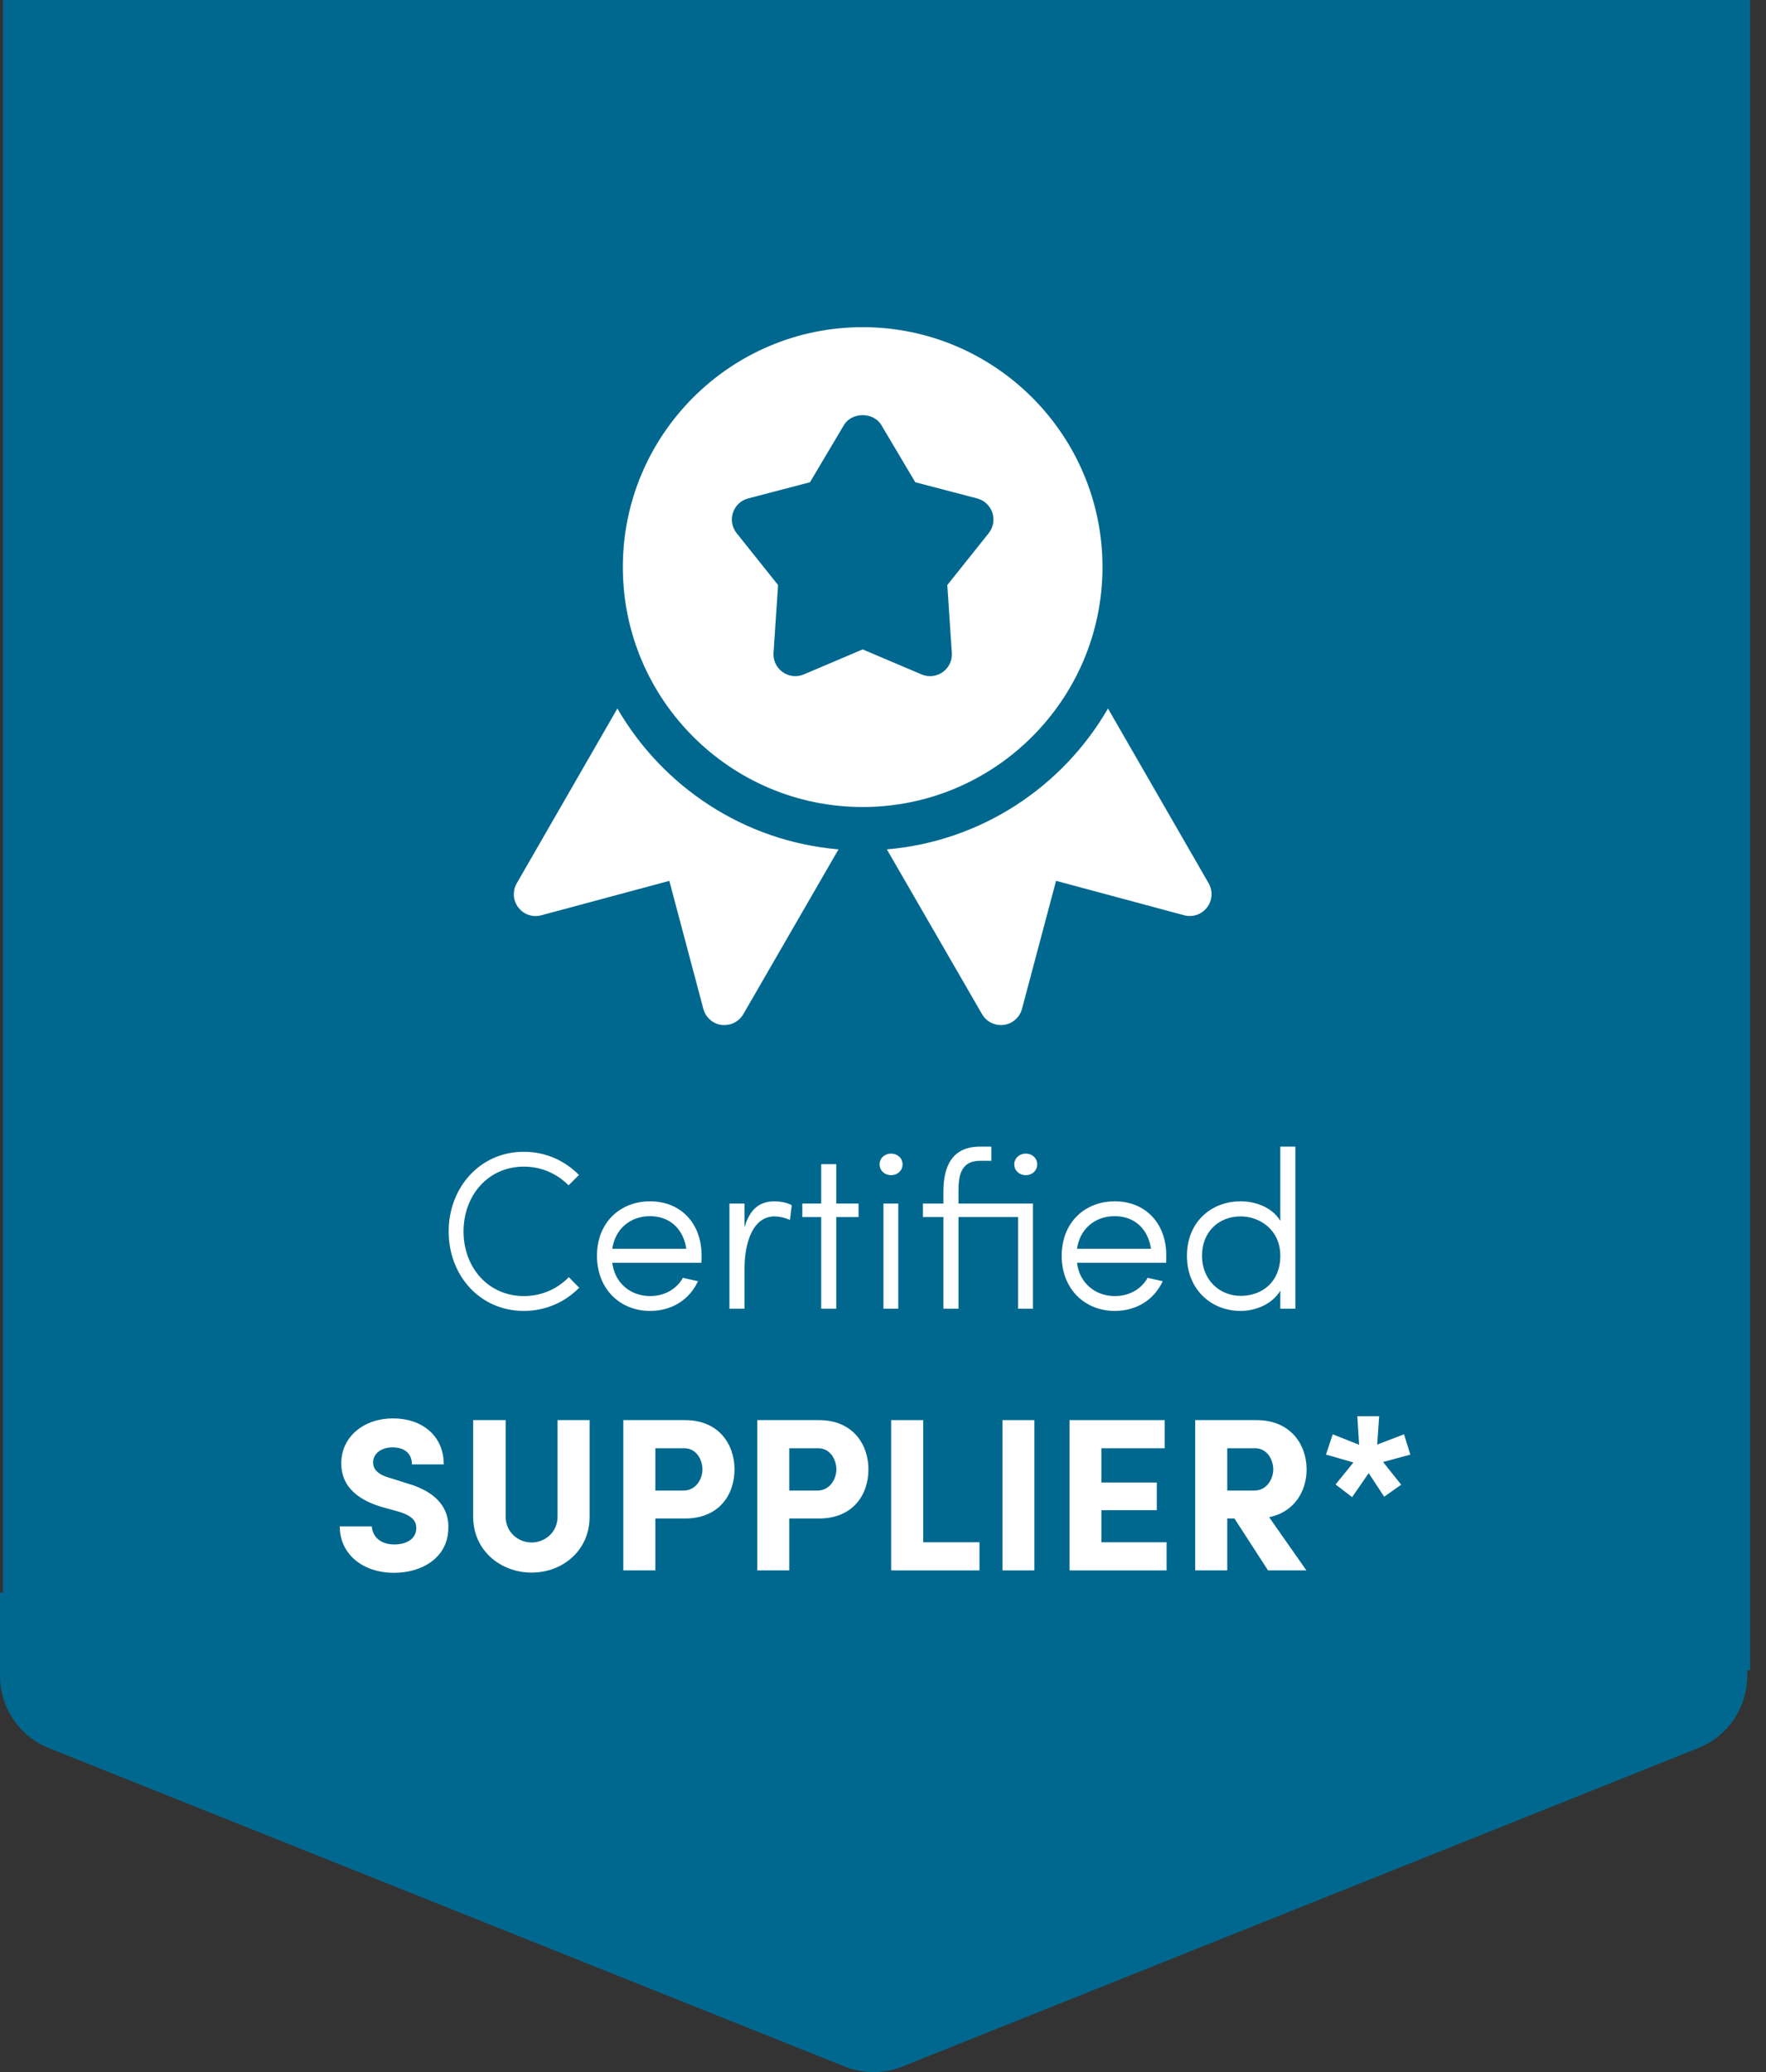
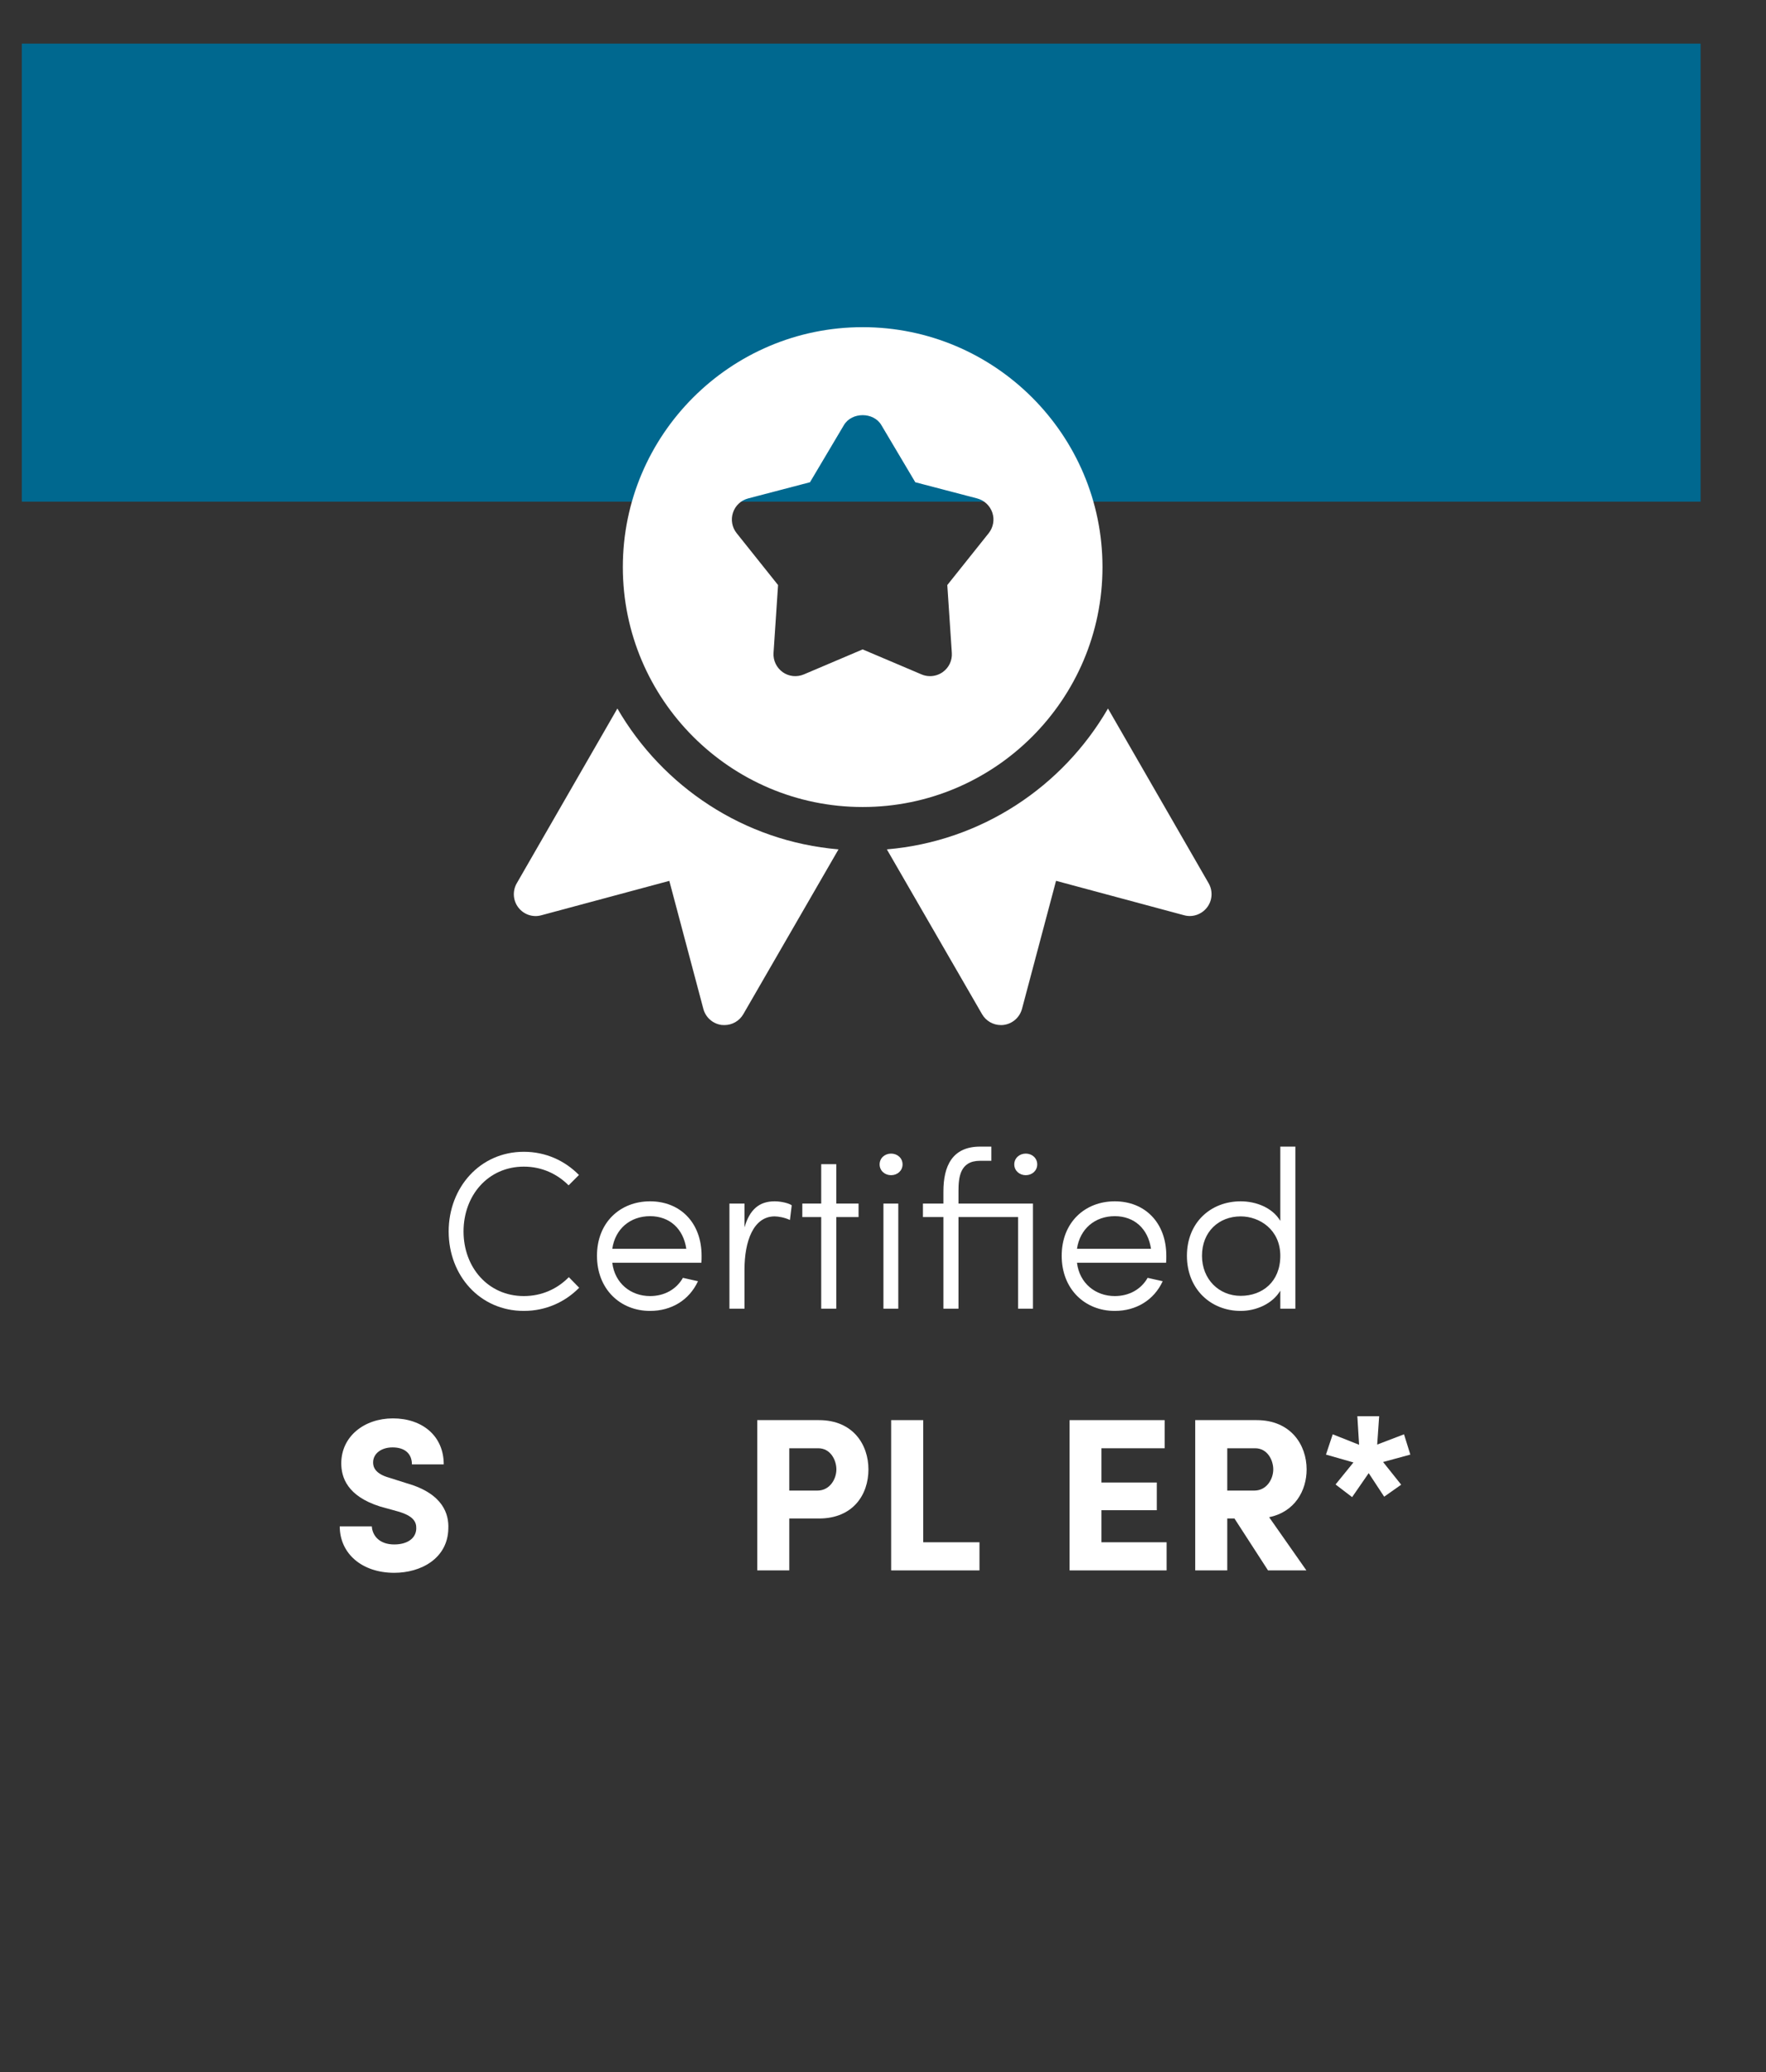
<svg xmlns="http://www.w3.org/2000/svg" width="81" height="95" viewBox="0 0 81 95" fill="none">
  <rect x="0" y="0" width="81" height="95" fill="#333333" stroke="none" />
-   <path fill-rule="evenodd" clip-rule="evenodd" d="M80.275 76.576H80.138V76.837C80.138 78.293 79.251 79.604 77.898 80.144L41.392 94.747C40.542 95.087 39.595 95.087 38.746 94.747L2.239 80.144C0.887 79.604 -6.36604e-08 78.293 0 76.837V73.016H0.138V0H80.275V76.576ZM39.637 7.121C37.67 7.121 36.075 8.716 36.075 10.683C36.075 12.65 37.67 14.244 39.637 14.244C41.604 14.244 43.198 12.65 43.198 10.683C43.198 8.716 41.604 7.121 39.637 7.121Z" fill="#00688F" />
  <path d="M1 2H78V23H1V2Z" fill="#00688F" />
  <path d="M39.567 15C33.501 15 28.567 19.934 28.567 26C28.567 32.066 33.501 37 39.567 37C45.631 37 50.567 32.066 50.567 26C50.567 19.934 45.631 15 39.567 15ZM45.349 24.444L43.449 26.824L43.657 29.934C43.681 30.28 43.523 30.614 43.237 30.816C43.063 30.938 42.861 31 42.657 31C42.525 31 42.391 30.974 42.267 30.92L39.567 29.774L36.869 30.92C36.549 31.056 36.181 31.018 35.899 30.816C35.615 30.614 35.457 30.28 35.479 29.934L35.687 26.824L33.787 24.444C33.575 24.18 33.513 23.826 33.619 23.504C33.725 23.182 33.987 22.938 34.315 22.852L37.151 22.11L38.707 19.49C39.067 18.882 40.067 18.882 40.425 19.49L41.981 22.11L44.819 22.852C45.145 22.938 45.407 23.184 45.515 23.504C45.623 23.824 45.559 24.178 45.349 24.444Z" fill="white" />
  <path d="M28.317 32.484L23.701 40.498C23.499 40.85 23.529 41.288 23.775 41.608C24.021 41.928 24.435 42.072 24.827 41.964L30.699 40.386L32.261 46.258C32.365 46.648 32.695 46.938 33.095 46.992C33.139 46.996 33.185 46.998 33.227 46.998C33.581 46.998 33.913 46.81 34.093 46.498L38.459 38.942C34.121 38.574 30.393 36.068 28.317 32.484Z" fill="white" />
  <path d="M55.437 40.498L50.819 32.484C48.745 36.068 45.015 38.574 40.677 38.942L45.043 46.498C45.223 46.81 45.555 46.998 45.909 46.998C45.951 46.998 45.997 46.996 46.039 46.99C46.441 46.936 46.769 46.646 46.875 46.256L48.437 40.384L54.309 41.962C54.701 42.07 55.113 41.926 55.361 41.606C55.609 41.288 55.637 40.85 55.437 40.498Z" fill="white" />
  <path d="M62.017 68.64L61.257 68.06L62.077 67.05L60.817 66.69L61.127 65.76L62.337 66.24L62.257 64.93H63.257L63.167 66.23L64.397 65.76L64.687 66.69L63.437 67.03L64.267 68.07L63.487 68.62L62.777 67.54L62.017 68.64Z" fill="white" />
  <path d="M57.57 66.4H56.29V68.34H57.53C58.1 68.34 58.4 67.81 58.4 67.37C58.4 66.94 58.13 66.4 57.57 66.4ZM58.21 69.56L59.92 72H58.16L56.62 69.62H56.29V72H54.82V65.11H57.64C59.2 65.11 59.93 66.24 59.93 67.37C59.93 68.34 59.39 69.32 58.21 69.56Z" fill="white" />
  <path d="M49.058 72V65.11H53.418V66.4H50.518V67.97H53.058V69.24H50.518V70.71H53.508V72H49.058Z" fill="white" />
-   <path d="M45.982 65.11H47.442V72H45.982V65.11Z" fill="white" />
  <path d="M40.874 72V65.11H42.344V70.71H44.925V72H40.874Z" fill="white" />
  <path d="M37.532 66.4H36.202V68.34H37.492C38.062 68.34 38.362 67.81 38.362 67.37C38.362 66.94 38.092 66.4 37.532 66.4ZM34.732 72V65.11H37.562C39.132 65.11 39.832 66.24 39.832 67.37C39.832 68.52 39.132 69.62 37.562 69.62H36.202V72H34.732Z" fill="white" />
-   <path d="M31.389 66.4H30.059V68.34H31.349C31.919 68.34 32.219 67.81 32.219 67.37C32.219 66.94 31.949 66.4 31.389 66.4ZM28.589 72V65.11H31.419C32.989 65.11 33.689 66.24 33.689 67.37C33.689 68.52 32.989 69.62 31.419 69.62H30.059V72H28.589Z" fill="white" />
-   <path d="M24.383 70.72C24.993 70.72 25.573 70.25 25.573 69.54V65.11H27.043V69.54C27.043 71.1 25.793 72.1 24.383 72.1C22.973 72.1 21.703 71.1 21.703 69.54V65.11H23.193V69.54C23.193 70.25 23.773 70.72 24.383 70.72Z" fill="white" />
  <path d="M15.583 69.98H17.053C17.083 70.42 17.413 70.81 18.083 70.81C18.683 70.81 19.083 70.53 19.093 70.08C19.103 69.77 18.953 69.5 18.263 69.3L17.433 69.07C15.913 68.59 15.653 67.72 15.653 67.09C15.653 65.86 16.703 65.03 18.023 65.03C19.353 65.03 20.353 65.82 20.353 67.14H18.893C18.893 66.67 18.593 66.36 18.003 66.36C17.493 66.36 17.113 66.64 17.113 67.05C17.113 67.23 17.173 67.56 17.853 67.75L18.673 68.01C20.343 68.49 20.593 69.44 20.563 70.09C20.533 71.45 19.313 72.11 18.083 72.11C16.593 72.11 15.583 71.22 15.583 69.98Z" fill="white" />
  <path d="M59.414 52.57V60H58.723V59.174C58.361 59.783 57.608 60.103 56.906 60.103C55.534 60.103 54.44 59.102 54.44 57.575C54.44 56.047 55.534 55.078 56.906 55.078C57.608 55.078 58.361 55.366 58.723 55.975V52.57H59.414ZM55.131 57.575C55.131 58.648 55.905 59.412 56.906 59.412C57.897 59.412 58.723 58.772 58.723 57.575C58.723 56.378 57.773 55.769 56.906 55.769C55.905 55.769 55.131 56.471 55.131 57.575Z" fill="white" />
  <path d="M51.131 60.103C49.758 60.103 48.696 59.102 48.696 57.575C48.696 56.047 49.758 55.078 51.131 55.078C52.504 55.078 53.494 56.047 53.494 57.575C53.494 57.688 53.494 57.802 53.484 57.895H49.397C49.511 58.834 50.244 59.422 51.131 59.422C51.791 59.422 52.339 59.112 52.638 58.586C52.844 58.638 53.112 58.689 53.329 58.741C52.927 59.608 52.111 60.103 51.131 60.103ZM49.397 57.255H52.792C52.658 56.337 52.029 55.759 51.131 55.759C50.223 55.759 49.532 56.337 49.397 57.255Z" fill="white" />
  <path d="M46.697 55.8H43.962V60H43.271V55.8H42.332V55.181H43.271V54.623C43.271 53.468 43.673 52.57 44.953 52.57H45.469V53.22H44.953C44.024 53.22 43.962 53.984 43.962 54.623V55.181H47.378V60H46.697V55.8ZM46.521 53.385C46.521 53.096 46.759 52.89 47.048 52.89C47.337 52.89 47.574 53.096 47.574 53.385C47.574 53.674 47.337 53.88 47.048 53.88C46.759 53.88 46.521 53.674 46.521 53.385Z" fill="white" />
  <path d="M41.201 55.181V60H40.52V55.181H41.201ZM40.345 53.385C40.345 53.096 40.582 52.89 40.871 52.89C41.16 52.89 41.397 53.096 41.397 53.385C41.397 53.674 41.16 53.88 40.871 53.88C40.582 53.88 40.345 53.674 40.345 53.385Z" fill="white" />
  <path d="M38.357 60H37.666V55.8H36.799V55.181H37.666V53.375H38.357V55.181H39.379V55.8H38.357V60Z" fill="white" />
  <path d="M36.314 55.263L36.231 55.934C35.994 55.821 35.705 55.769 35.53 55.769C34.549 55.769 34.147 56.925 34.147 58.204V60H33.456V55.181H34.147V56.275C34.384 55.449 34.828 55.078 35.53 55.078C35.86 55.078 36.221 55.181 36.314 55.263Z" fill="white" />
  <path d="M29.816 60.103C28.444 60.103 27.381 59.102 27.381 57.575C27.381 56.047 28.444 55.078 29.816 55.078C31.189 55.078 32.179 56.047 32.179 57.575C32.179 57.688 32.179 57.802 32.169 57.895H28.083C28.196 58.834 28.929 59.422 29.816 59.422C30.477 59.422 31.024 59.112 31.323 58.586C31.529 58.638 31.798 58.689 32.014 58.741C31.612 59.608 30.797 60.103 29.816 60.103ZM28.083 57.255H31.478C31.344 56.337 30.714 55.759 29.816 55.759C28.908 55.759 28.217 56.337 28.083 57.255Z" fill="white" />
  <path d="M26.09 58.555L26.565 59.04C25.915 59.701 25.027 60.103 24.026 60.103C22.014 60.103 20.579 58.483 20.579 56.46C20.579 54.448 22.014 52.807 24.026 52.807C25.027 52.807 25.904 53.21 26.555 53.87L26.08 54.345C25.554 53.819 24.852 53.488 24.026 53.488C22.385 53.488 21.261 54.809 21.261 56.46C21.261 58.101 22.385 59.422 24.026 59.422C24.852 59.422 25.564 59.092 26.09 58.555Z" fill="white" />
</svg>